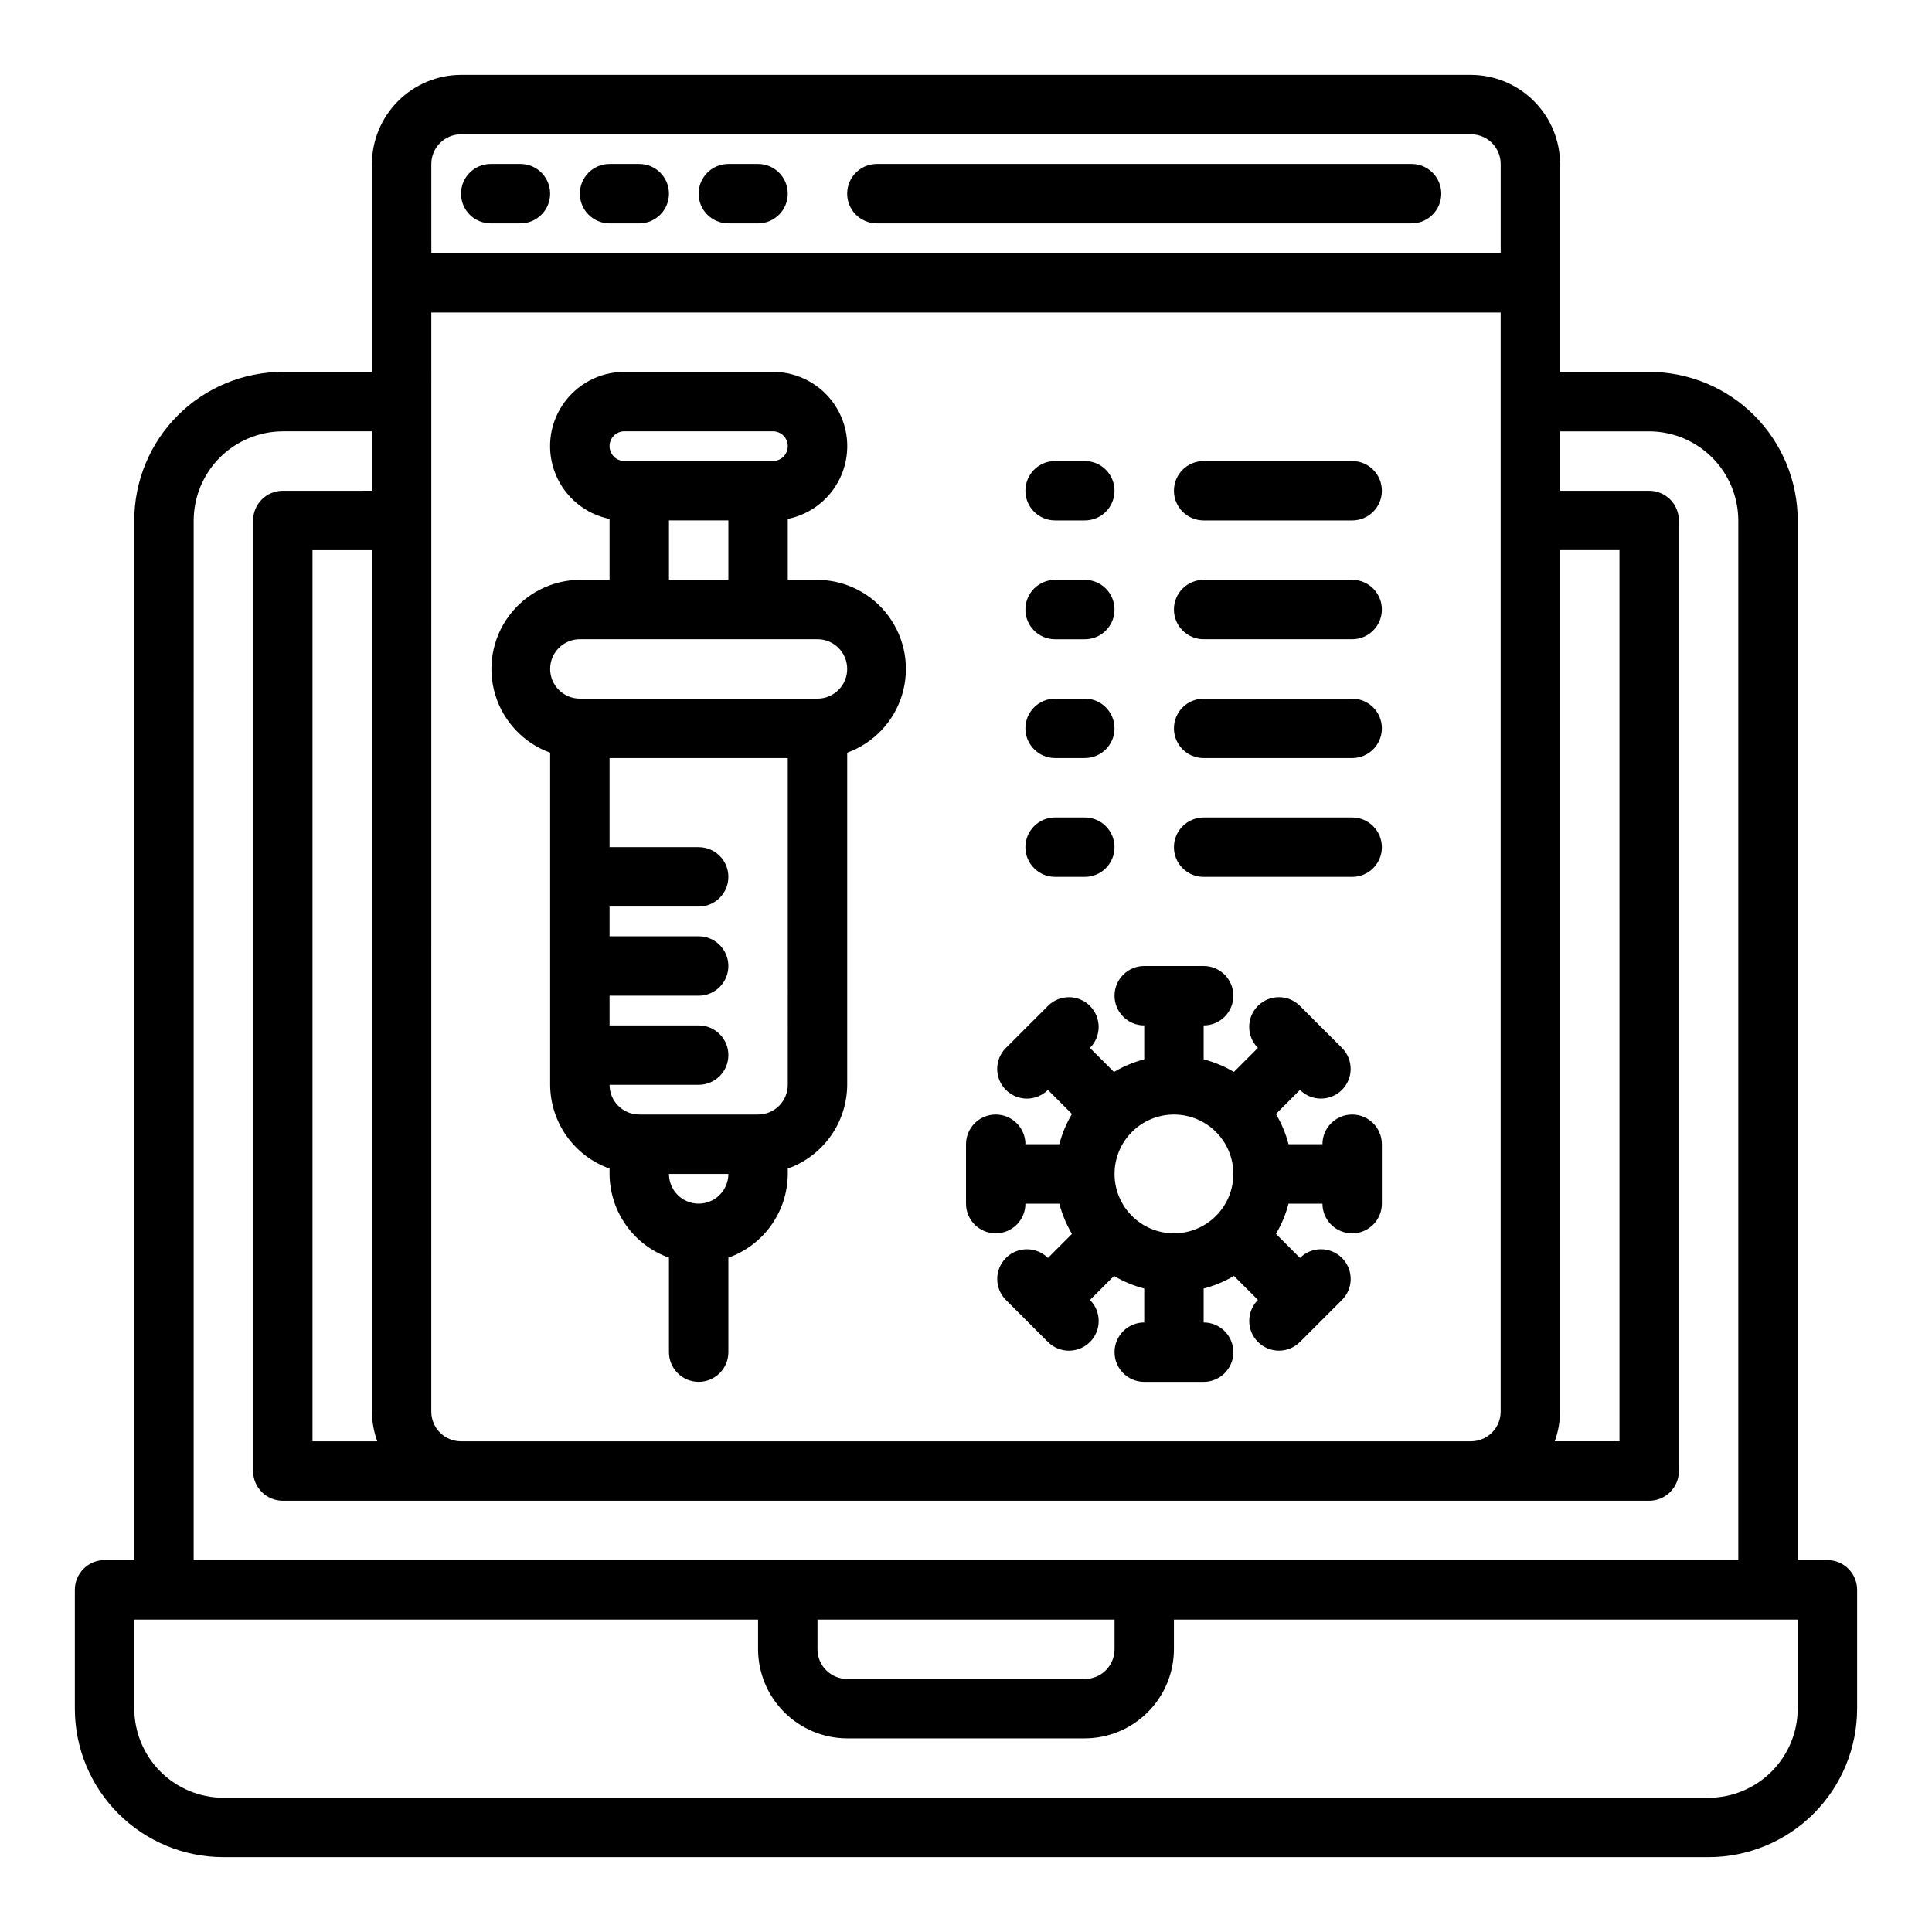
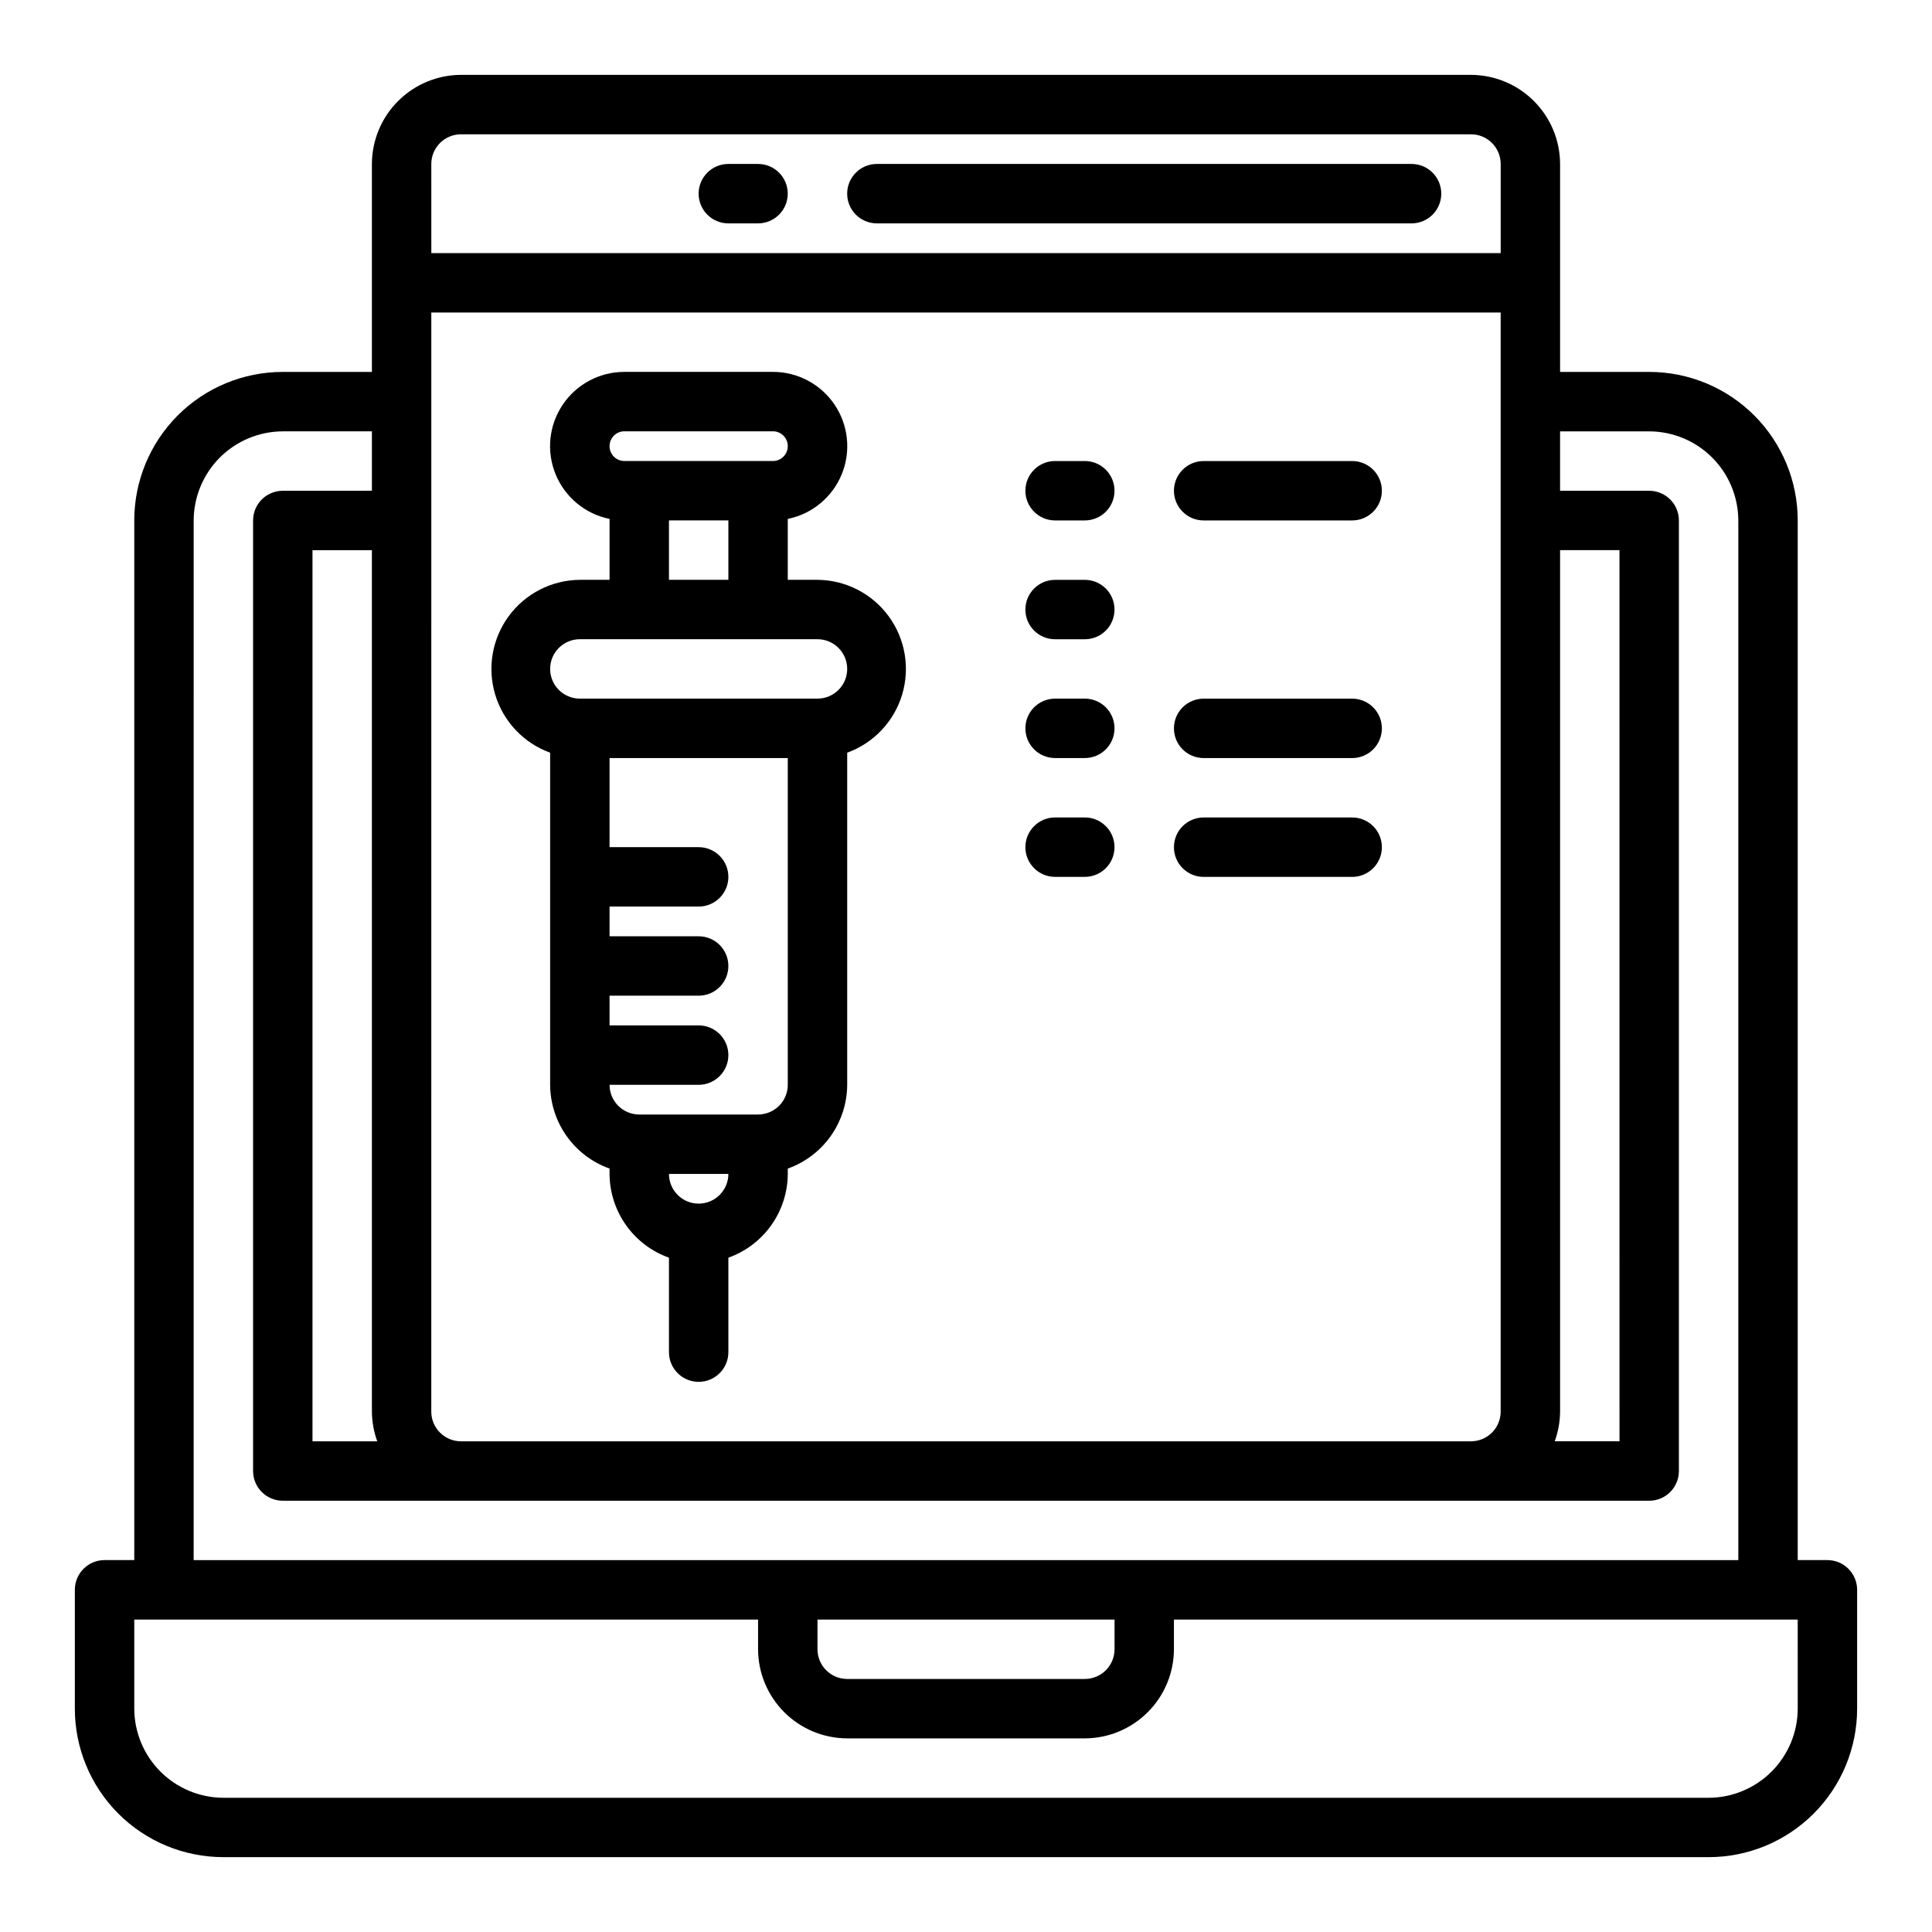
<svg xmlns="http://www.w3.org/2000/svg" fill="#000000" width="800px" height="800px" version="1.1" viewBox="144 144 512 512">
  <g>
    <path d="m628.29 557.44h-7.875v-275.52c0-10.438-4.144-20.449-11.527-27.832-7.383-7.383-17.395-11.527-27.832-11.527h-23.617v-55.105c-0.016-6.258-2.512-12.254-6.938-16.676-4.422-4.426-10.418-6.922-16.676-6.941h-267.65c-6.258 0.02-12.254 2.516-16.68 6.941-4.426 4.422-6.918 10.418-6.938 16.676v55.105h-23.617c-10.438 0-20.449 4.144-27.832 11.527-7.379 7.383-11.527 17.395-11.527 27.832v275.52h-7.871c-4.348 0-7.875 3.527-7.875 7.875v31.488c0 10.438 4.148 20.449 11.531 27.832 7.379 7.379 17.391 11.527 27.832 11.527h393.6c10.438 0 20.449-4.148 27.832-11.527 7.379-7.383 11.527-17.395 11.527-27.832v-31.488c0-2.09-0.832-4.09-2.305-5.566-1.477-1.477-3.481-2.309-5.566-2.309zm-70.848-39.359-0.004-228.29h15.742l0.004 236.16h-17.16c0.914-2.523 1.395-5.184 1.414-7.871zm-299.14-330.62c0-4.348 3.527-7.871 7.875-7.871h267.65c2.086 0 4.09 0.828 5.566 2.305 1.477 1.477 2.305 3.481 2.305 5.566v23.617h-283.39zm0 39.359h283.39v291.27c0 2.09-0.828 4.09-2.305 5.566-1.477 1.477-3.481 2.305-5.566 2.305h-267.65c-4.348 0-7.875-3.523-7.875-7.871zm-14.324 299.14h-17.164v-236.16h15.742l0.004 228.29c0.02 2.688 0.5 5.348 1.418 7.871zm-48.652-244.03c0.02-6.258 2.516-12.254 6.938-16.68 4.426-4.422 10.422-6.918 16.68-6.938h23.617v15.742l-23.617 0.004c-4.348 0-7.871 3.523-7.871 7.871v251.91c0 2.086 0.828 4.09 2.305 5.566s3.481 2.305 5.566 2.305h362.11c2.09 0 4.09-0.828 5.566-2.305 1.477-1.477 2.305-3.481 2.305-5.566v-251.91c0-2.086-0.828-4.09-2.305-5.566-1.477-1.477-3.477-2.305-5.566-2.305h-23.617v-15.746h23.617c6.258 0.02 12.254 2.516 16.68 6.938 4.426 4.426 6.918 10.422 6.938 16.68v275.52h-409.35zm244.04 291.27v7.871c0 2.09-0.832 4.09-2.305 5.566-1.477 1.477-3.481 2.305-5.566 2.305h-62.977c-4.348 0-7.875-3.523-7.875-7.871v-7.871zm181.05 23.617c-0.016 6.258-2.512 12.25-6.938 16.676-4.426 4.426-10.418 6.922-16.676 6.938h-393.6c-6.258-0.016-12.254-2.512-16.68-6.938-4.426-4.426-6.918-10.418-6.938-16.676v-23.617h165.31v7.871c0.02 6.258 2.512 12.254 6.938 16.68s10.422 6.918 16.68 6.938h62.977c6.258-0.02 12.25-2.512 16.676-6.938 4.426-4.426 6.922-10.422 6.938-16.68v-7.871h165.31z" />
-     <path d="m281.92 187.45h-7.871c-4.348 0-7.871 3.523-7.871 7.871 0 4.348 3.523 7.875 7.871 7.875h7.871c4.348 0 7.871-3.527 7.871-7.875 0-4.348-3.523-7.871-7.871-7.871z" />
-     <path d="m313.41 187.45h-7.871c-4.348 0-7.871 3.523-7.871 7.871 0 4.348 3.523 7.875 7.871 7.875h7.871c4.348 0 7.871-3.527 7.871-7.875 0-4.348-3.523-7.871-7.871-7.871z" />
    <path d="m344.89 187.45h-7.871c-4.348 0-7.875 3.523-7.875 7.871 0 4.348 3.527 7.875 7.875 7.875h7.871c4.348 0 7.871-3.527 7.871-7.875 0-4.348-3.523-7.871-7.871-7.871z" />
    <path d="m518.08 187.45h-141.7c-4.348 0-7.871 3.523-7.871 7.871 0 4.348 3.523 7.875 7.871 7.875h141.7c4.348 0 7.871-3.527 7.871-7.875 0-4.348-3.523-7.871-7.871-7.871z" />
-     <path d="m502.34 439.36c-4.348 0-7.875 3.523-7.875 7.871h-8.988c-0.73-2.816-1.855-5.519-3.344-8.02l6.367-6.375v-0.004c3.074 3.074 8.062 3.074 11.133-0.004 3.074-3.074 3.074-8.062-0.004-11.133l-11.141-11.133h0.004c-3.078-3.074-8.062-3.07-11.137 0.004-3.074 3.078-3.07 8.062 0.004 11.137l-6.367 6.367c-2.5-1.484-5.199-2.609-8.012-3.34v-8.988c4.348 0 7.871-3.523 7.871-7.871s-3.523-7.871-7.871-7.871h-15.746c-4.348 0-7.871 3.523-7.871 7.871s3.523 7.871 7.871 7.871v8.988c-2.816 0.734-5.519 1.859-8.02 3.348l-6.367-6.367h-0.004c3.078-3.074 3.078-8.059 0.004-11.137-3.074-3.074-8.059-3.078-11.133-0.004l-11.141 11.133c-3.074 3.074-3.078 8.059-0.004 11.133 3.074 3.078 8.059 3.078 11.137 0.004l6.367 6.375v0.004c-1.484 2.5-2.609 5.195-3.34 8.012h-8.988c0-4.348-3.523-7.871-7.871-7.871s-7.871 3.523-7.871 7.871v15.746c0 4.348 3.523 7.871 7.871 7.871s7.871-3.523 7.871-7.871h8.988c0.734 2.816 1.859 5.516 3.348 8.02l-6.367 6.375c-3.078-3.07-8.062-3.07-11.137 0.004-3.074 3.078-3.07 8.062 0.004 11.137l11.141 11.133c3.074 3.07 8.059 3.07 11.133-0.008 3.074-3.074 3.074-8.059-0.004-11.133l6.367-6.367h0.004c2.5 1.484 5.195 2.606 8.012 3.336v8.988c-4.348 0-7.871 3.527-7.871 7.875 0 4.348 3.523 7.871 7.871 7.871h15.746c4.348 0 7.871-3.523 7.871-7.871 0-4.348-3.523-7.875-7.871-7.875v-8.988c2.816-0.73 5.516-1.855 8.02-3.344l6.367 6.367c-3.074 3.074-3.078 8.059-0.004 11.133 3.074 3.078 8.059 3.078 11.137 0.004l11.141-11.133-0.004 0.004c3.078-3.074 3.078-8.059 0.004-11.137-3.07-3.074-8.059-3.078-11.133-0.004l-6.367-6.375c1.484-2.5 2.606-5.199 3.336-8.012h8.988c0 4.348 3.527 7.871 7.875 7.871 4.348 0 7.871-3.523 7.871-7.871v-15.746c0-2.086-0.828-4.09-2.305-5.566-1.477-1.477-3.481-2.305-5.566-2.305zm-47.23 31.488h-0.004c-4.176 0-8.18-1.66-11.133-4.613s-4.609-6.957-4.609-11.133c0-4.176 1.656-8.18 4.609-11.133s6.957-4.609 11.133-4.609c4.176 0 8.18 1.656 11.133 4.609s4.613 6.957 4.613 11.133c0 4.176-1.66 8.18-4.613 11.133s-6.957 4.613-11.133 4.613z" />
    <path d="m423.61 281.92h7.875c4.348 0 7.871-3.523 7.871-7.871s-3.523-7.871-7.871-7.871h-7.875c-4.348 0-7.871 3.523-7.871 7.871s3.523 7.871 7.871 7.871z" />
    <path d="m502.34 266.18h-39.359c-4.348 0-7.875 3.523-7.875 7.871s3.527 7.871 7.875 7.871h39.359c4.348 0 7.871-3.523 7.871-7.871s-3.523-7.871-7.871-7.871z" />
    <path d="m423.61 313.41h7.875c4.348 0 7.871-3.523 7.871-7.871s-3.523-7.871-7.871-7.871h-7.875c-4.348 0-7.871 3.523-7.871 7.871s3.523 7.871 7.871 7.871z" />
-     <path d="m502.34 297.66h-39.359c-4.348 0-7.875 3.523-7.875 7.871s3.527 7.871 7.875 7.871h39.359c4.348 0 7.871-3.523 7.871-7.871s-3.523-7.871-7.871-7.871z" />
    <path d="m423.61 344.89h7.875c4.348 0 7.871-3.523 7.871-7.871 0-4.348-3.523-7.875-7.871-7.875h-7.875c-4.348 0-7.871 3.527-7.871 7.875 0 4.348 3.523 7.871 7.871 7.871z" />
    <path d="m502.34 329.15h-39.359c-4.348 0-7.875 3.527-7.875 7.875 0 4.348 3.527 7.871 7.875 7.871h39.359c4.348 0 7.871-3.523 7.871-7.871 0-4.348-3.523-7.875-7.871-7.875z" />
    <path d="m423.61 376.38h7.875c4.348 0 7.871-3.523 7.871-7.871 0-4.348-3.523-7.875-7.871-7.875h-7.875c-4.348 0-7.871 3.527-7.871 7.875 0 4.348 3.523 7.871 7.871 7.871z" />
    <path d="m502.34 360.64h-39.359c-4.348 0-7.875 3.527-7.875 7.875 0 4.348 3.527 7.871 7.875 7.871h39.359c4.348 0 7.871-3.523 7.871-7.871 0-4.348-3.523-7.875-7.871-7.875z" />
    <path d="m360.64 297.66h-7.871v-16.141c6.434-1.305 11.793-5.734 14.289-11.809 2.496-6.074 1.797-12.992-1.863-18.441-3.66-5.453-9.797-8.723-16.359-8.715h-39.363c-6.562-0.008-12.699 3.262-16.359 8.715-3.66 5.449-4.359 12.367-1.863 18.441 2.496 6.074 7.856 10.504 14.289 11.809v16.141h-7.871c-7.445 0.055-14.426 3.621-18.84 9.617-4.41 5.992-5.738 13.719-3.582 20.844 2.16 7.125 7.551 12.812 14.547 15.352v88.012c0.027 4.867 1.551 9.613 4.367 13.582 2.816 3.973 6.789 6.981 11.379 8.617v1.414c0.023 4.871 1.551 9.613 4.367 13.586s6.789 6.981 11.375 8.613v25.035c0 4.348 3.523 7.871 7.871 7.871 4.348 0 7.875-3.523 7.875-7.871v-25.035c4.586-1.633 8.559-4.641 11.375-8.613 2.816-3.973 4.344-8.715 4.367-13.586v-1.418 0.004c4.59-1.637 8.562-4.644 11.379-8.617 2.816-3.969 4.34-8.715 4.367-13.582v-88.012c6.996-2.539 12.387-8.227 14.547-15.352 2.156-7.125 0.828-14.852-3.582-20.844-4.414-5.996-11.395-9.562-18.84-9.617zm-51.168-39.359h39.359l0.004-0.004c2.172 0 3.934 1.762 3.934 3.938 0 2.172-1.762 3.938-3.934 3.938h-39.363c-2.172 0-3.934-1.766-3.934-3.938 0-2.176 1.762-3.938 3.934-3.938zm27.555 23.613v15.742l-15.746 0.004v-15.746zm-7.875 181.06c-4.348 0-7.871-3.527-7.871-7.875h15.746c0 2.09-0.832 4.09-2.309 5.566-1.473 1.477-3.477 2.309-5.566 2.309zm23.617-31.488c0 2.086-0.828 4.09-2.305 5.566-1.477 1.473-3.481 2.305-5.566 2.305h-31.488c-4.348 0-7.871-3.523-7.871-7.871h23.617-0.004c4.348 0 7.875-3.527 7.875-7.875 0-4.348-3.527-7.871-7.875-7.871h-23.613v-7.871h23.617-0.004c4.348 0 7.875-3.523 7.875-7.871s-3.527-7.875-7.875-7.875h-23.613v-7.871h23.617-0.004c4.348 0 7.875-3.523 7.875-7.871 0-4.348-3.527-7.871-7.875-7.871h-23.613v-23.617h47.23zm7.871-102.34-62.973-0.004c-4.348 0-7.875-3.523-7.875-7.871s3.527-7.871 7.875-7.871h62.977-0.004c4.348 0 7.875 3.523 7.875 7.871s-3.527 7.871-7.875 7.871z" />
  </g>
</svg>